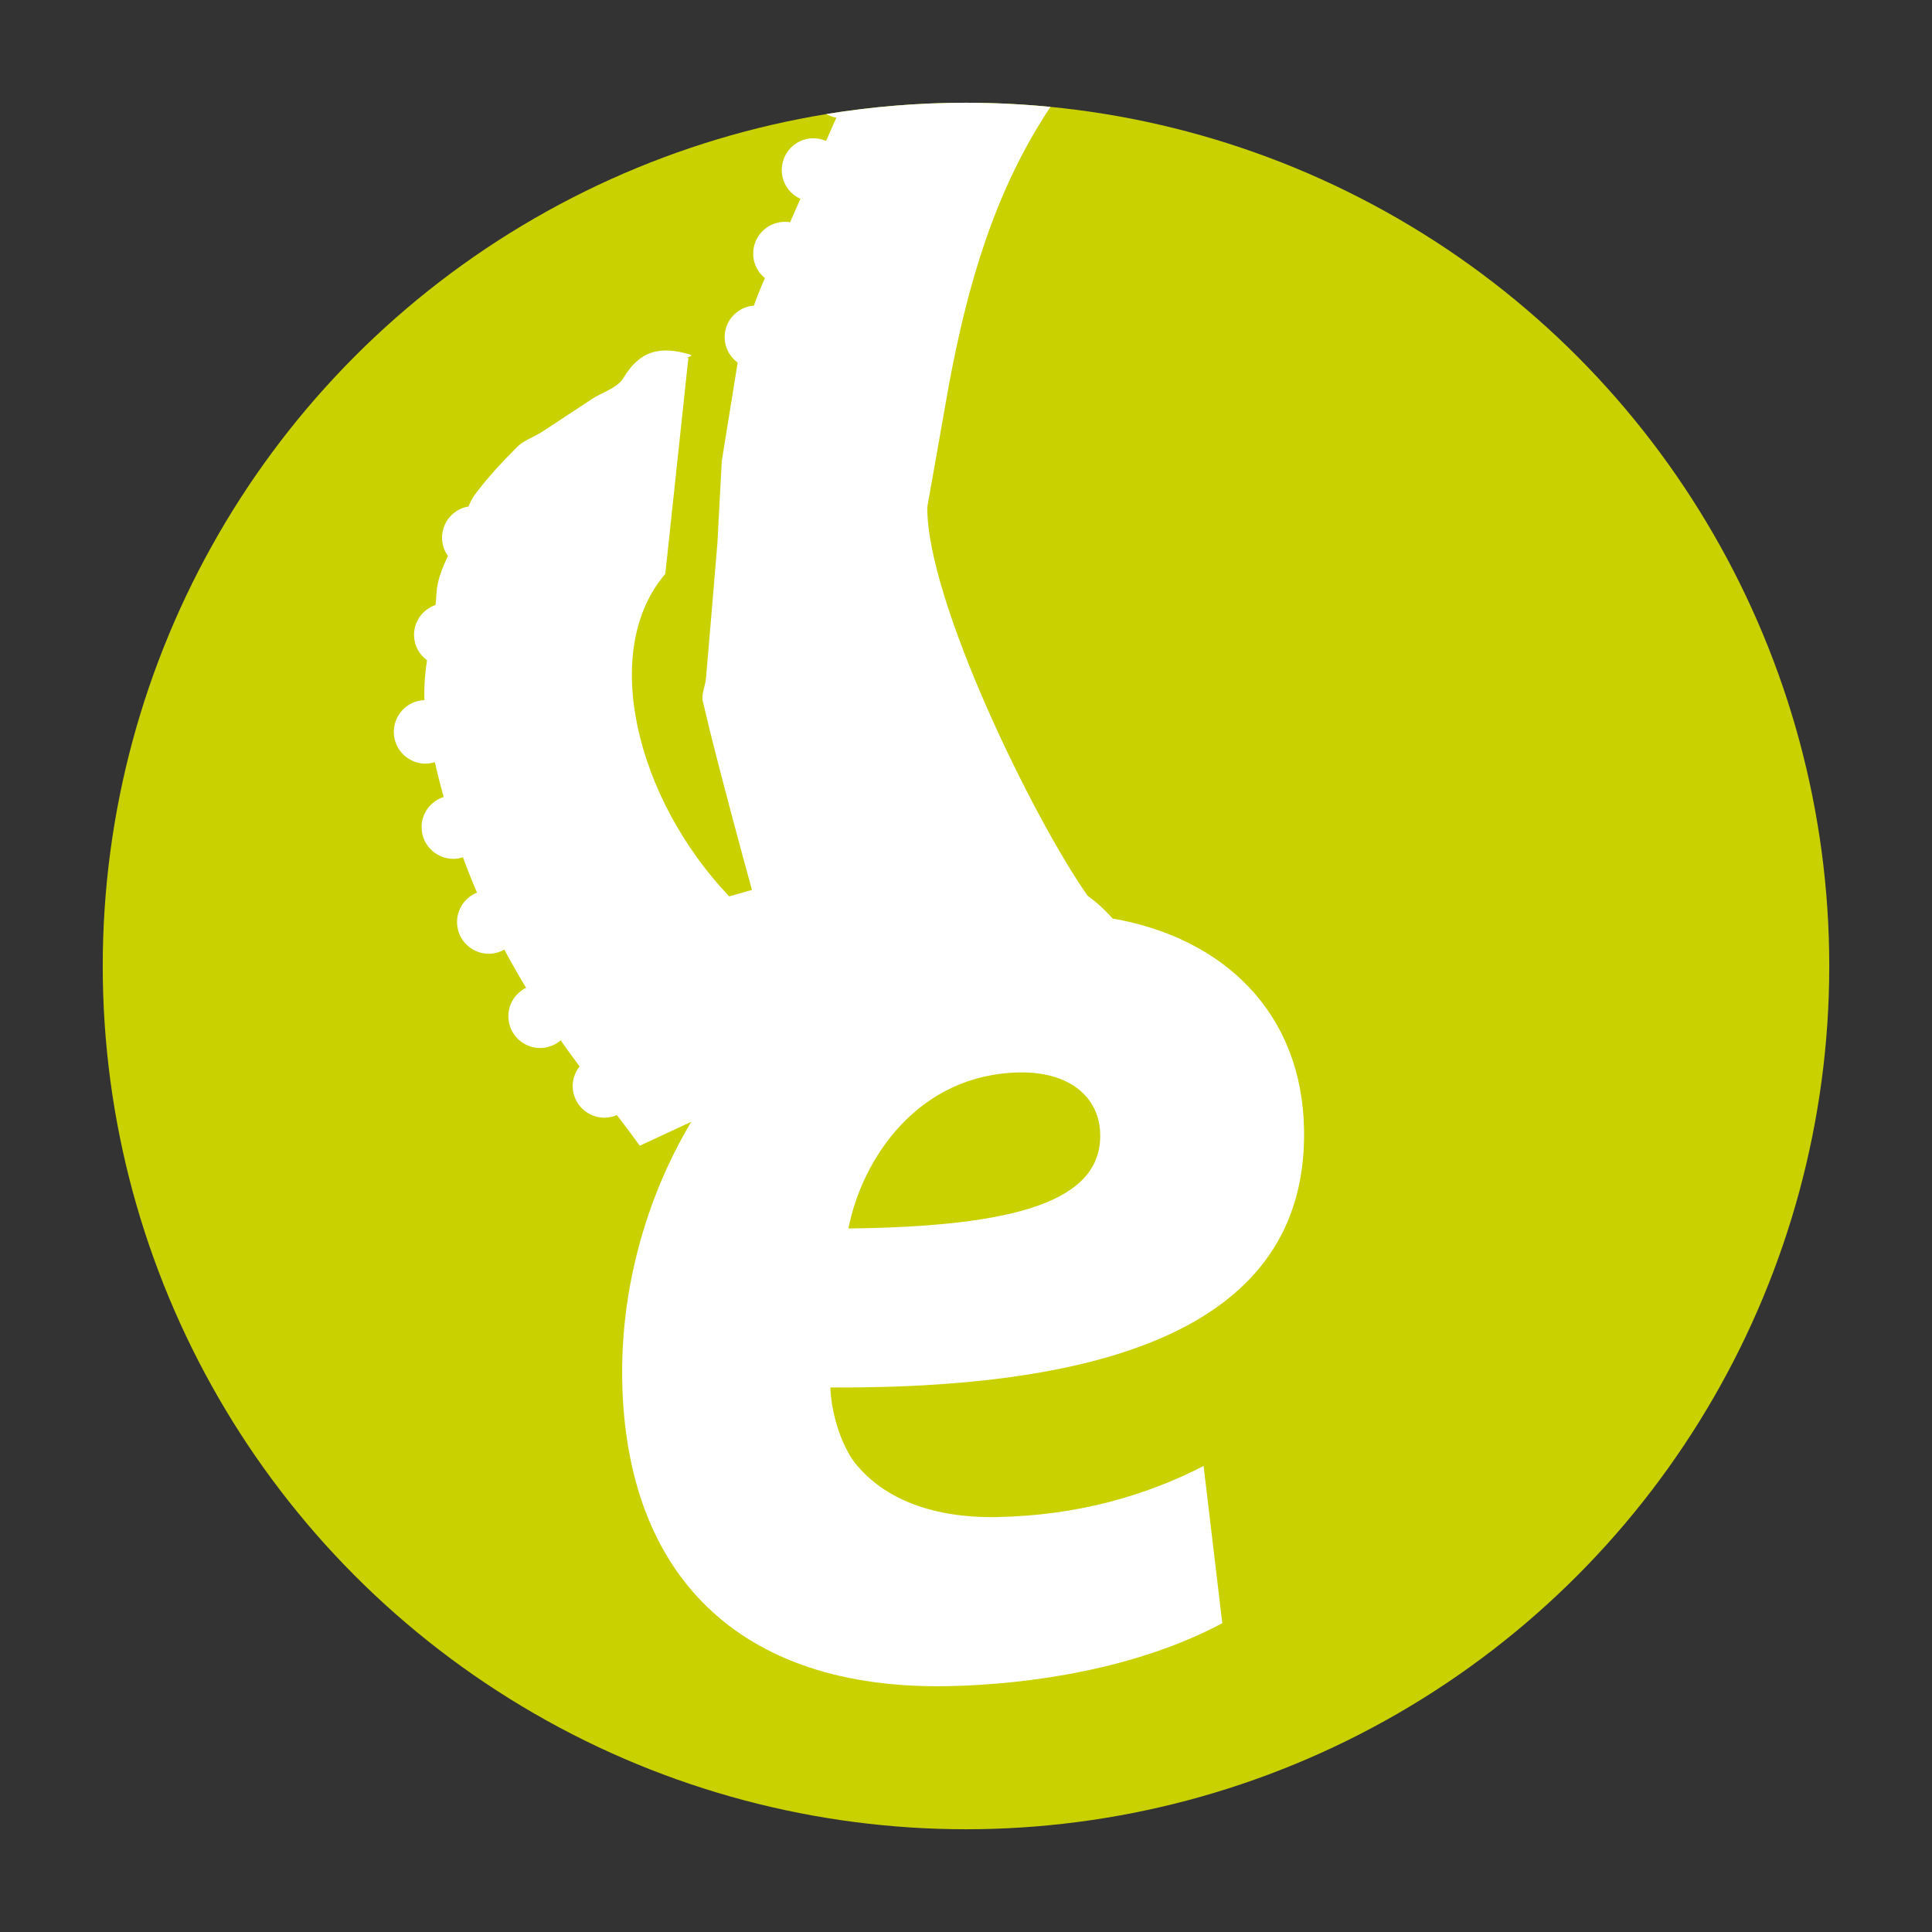
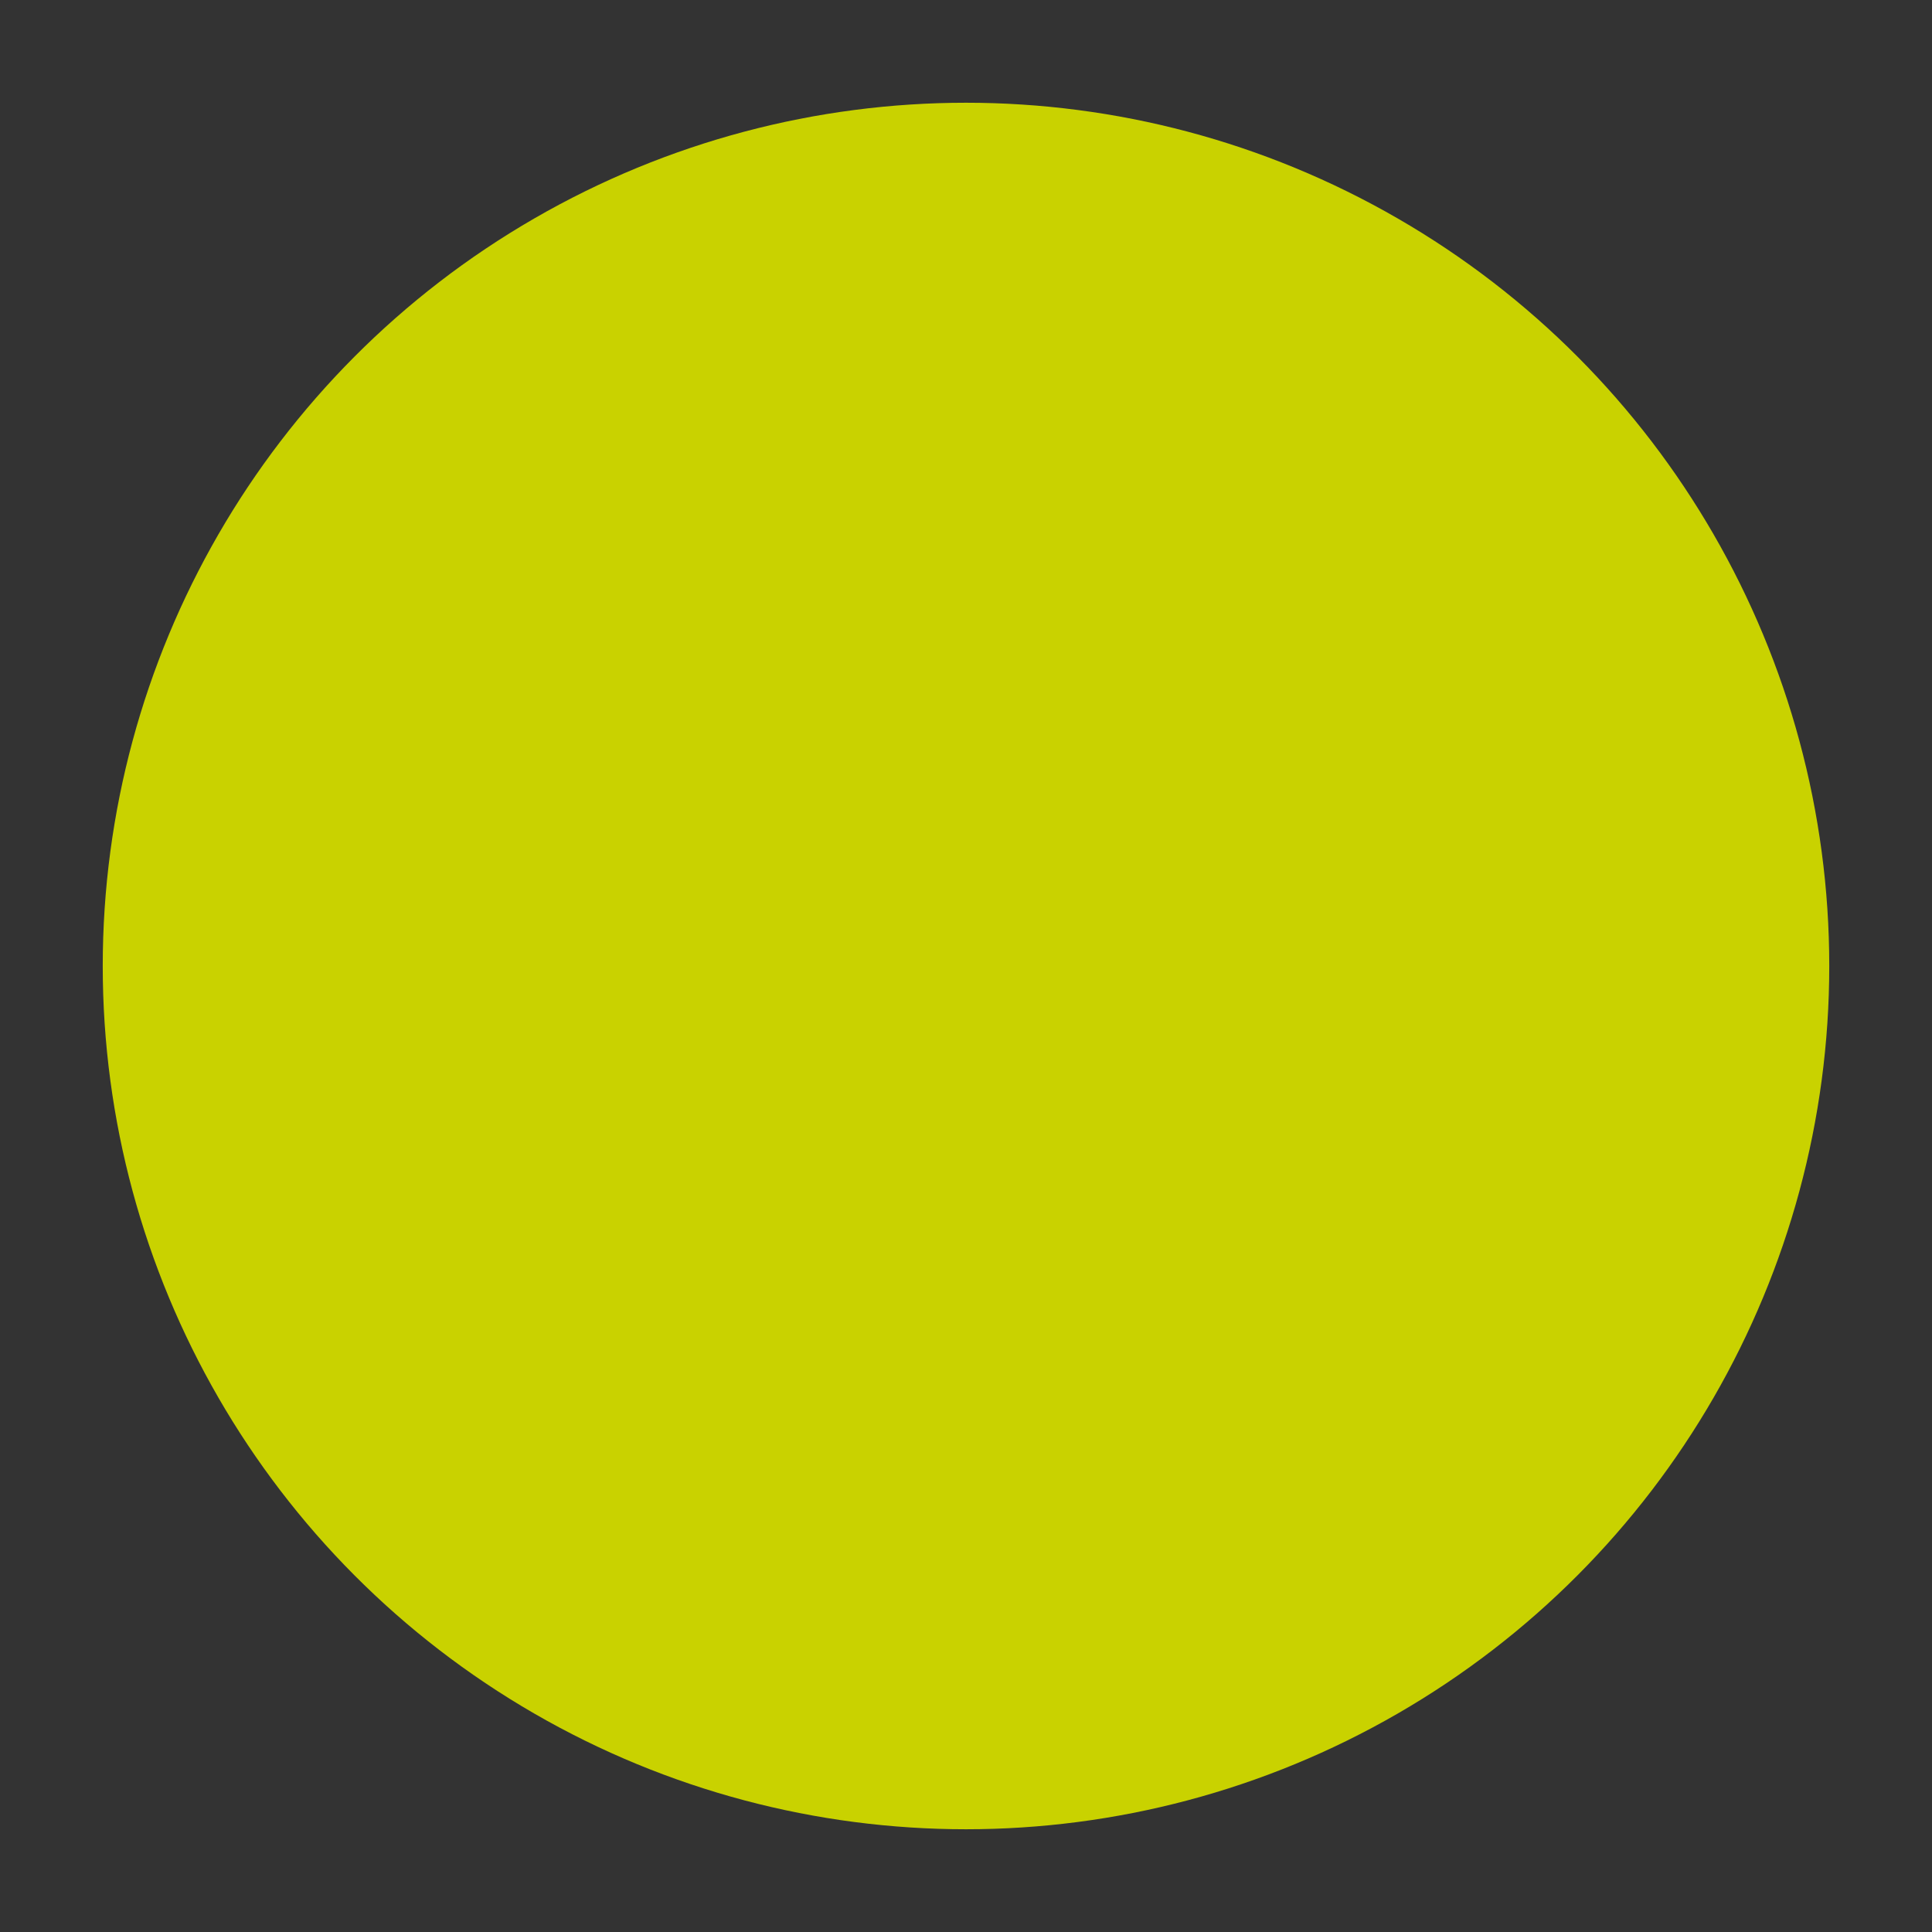
<svg xmlns="http://www.w3.org/2000/svg" version="1.1" id="Ebene_1" x="0px" y="0px" viewBox="0 0 266.46 266.46" style="enable-background:new 0 0 266.46 266.46;" xml:space="preserve">
  <rect x="0" y="0" width="266.46" height="266.46" fill="#333333" stroke="none" />
  <style type="text/css">
	.st0{fill:#C9D200;}
	.st1{fill:#FFFFFF;}
</style>
  <circle class="st0" cx="133.23" cy="133.23" r="119.06" />
-   <path class="st1" d="M153.45,126.68c-1.03-1.17-2.18-2.22-3.44-3.13c-7.53-10.7-22.21-40.76-22.12-53.61l2.97-16.79  c2.57-13.85,6.34-26.9,14.02-38.41c-3.83-0.37-7.71-0.57-11.64-0.57c-6.56,0-13,0.54-19.27,1.56c0.42,0.24,0.89,0.41,1.38,0.5  c-0.47,1.07-0.95,2.14-1.42,3.21c-0.58-0.25-1.22-0.39-1.9-0.37c-2.42,0.09-4.3,2.13-4.21,4.55c0.07,1.71,1.11,3.13,2.57,3.8  c-0.47,1.08-0.95,2.15-1.42,3.23c-0.29-0.05-0.58-0.07-0.88-0.05c-2.42,0.09-4.3,2.13-4.21,4.55c0.05,1.31,0.68,2.44,1.62,3.21  c-0.56,1.25-1.08,2.51-1.52,3.79c-2.33,0.18-4.13,2.16-4.03,4.52c0.05,1.38,0.75,2.57,1.79,3.34l-2.19,13.56l-0.61,11.4  c-0.6,7.12-1.07,12.86-1.57,18.59c-0.09,1.06-0.67,2.19-0.44,3.15c1.23,5.27,2.61,10.51,4,15.75c0.89,3.38,1.82,6.77,2.78,10.28  c-1.06,0.29-2.11,0.59-3.14,0.89c-12.79-13.46-17.91-33.87-8.81-44.48l3.18-29.79c-0.61-0.04,0.92-0.25,0.22-0.46  c-4.1-1.23-6.91-0.57-9.19,3.25c-0.8,1.35-2.87,1.93-4.34,2.89c-2.32,1.51-4.61,3.06-6.94,4.56c-1.1,0.71-2.46,1.13-3.35,2.03  c-2.09,2.09-4.12,4.27-5.88,6.64c-0.35,0.47-0.61,1.02-0.84,1.58c-2.14,0.36-3.73,2.24-3.65,4.47c0.03,0.88,0.33,1.69,0.81,2.36  c-0.8,1.71-1.5,3.42-1.58,5.17c-0.03,0.53-0.07,1.07-0.13,1.59c-1.78,0.61-3.04,2.31-2.96,4.29c0.05,1.38,0.75,2.57,1.78,3.33  c-0.26,1.79-0.43,3.61-0.35,5.5c0,0,0,0-0.01,0c-2.42,0.09-4.3,2.13-4.21,4.55c0.09,2.42,2.13,4.3,4.55,4.21  c0.39-0.01,0.75-0.1,1.11-0.2c0.37,1.65,0.78,3.24,1.21,4.8c-1.82,0.59-3.12,2.31-3.04,4.32c0.09,2.42,2.13,4.3,4.55,4.21  c0.4-0.02,0.79-0.1,1.15-0.22c0.62,1.68,1.26,3.31,1.94,4.88c-1.67,0.67-2.82,2.32-2.75,4.22c0.09,2.42,2.13,4.3,4.55,4.21  c0.72-0.03,1.38-0.24,1.97-0.57c0.98,1.84,1.99,3.6,3,5.27c-1.5,0.74-2.51,2.31-2.44,4.09c0.09,2.42,2.13,4.3,4.55,4.21  c1.02-0.04,1.93-0.44,2.66-1.05c0.88,1.25,1.75,2.44,2.61,3.59c-0.62,0.79-0.99,1.78-0.95,2.86c0.09,2.42,2.13,4.3,4.54,4.21  c0.55-0.02,1.07-0.15,1.55-0.36c1.16,1.5,2.22,2.91,3.15,4.23l7.11-3.3c-6.43,10.79-9.77,23.44-9.52,35.82  c0.54,26.45,15.87,42.6,45.02,42.01c11.24-0.23,25.99-2.4,37.74-8.68L166,202.19c-8.04,4.12-17.36,6.81-28.4,7.04  c-8.74,0.18-15.67-2.39-19.73-7.52c-2.14-2.87-3.28-7.43-3.34-10.35c40.84,0.21,65.85-9.67,65.32-35.7  C179.53,139.81,168.97,129.41,153.45,126.68z M117.01,169.43c1.89-9.62,9.57-21.23,23.52-21.52c6.87-0.14,11.11,3.32,11.21,8.52  C151.93,165.6,140.34,169.17,117.01,169.43z" />
</svg>